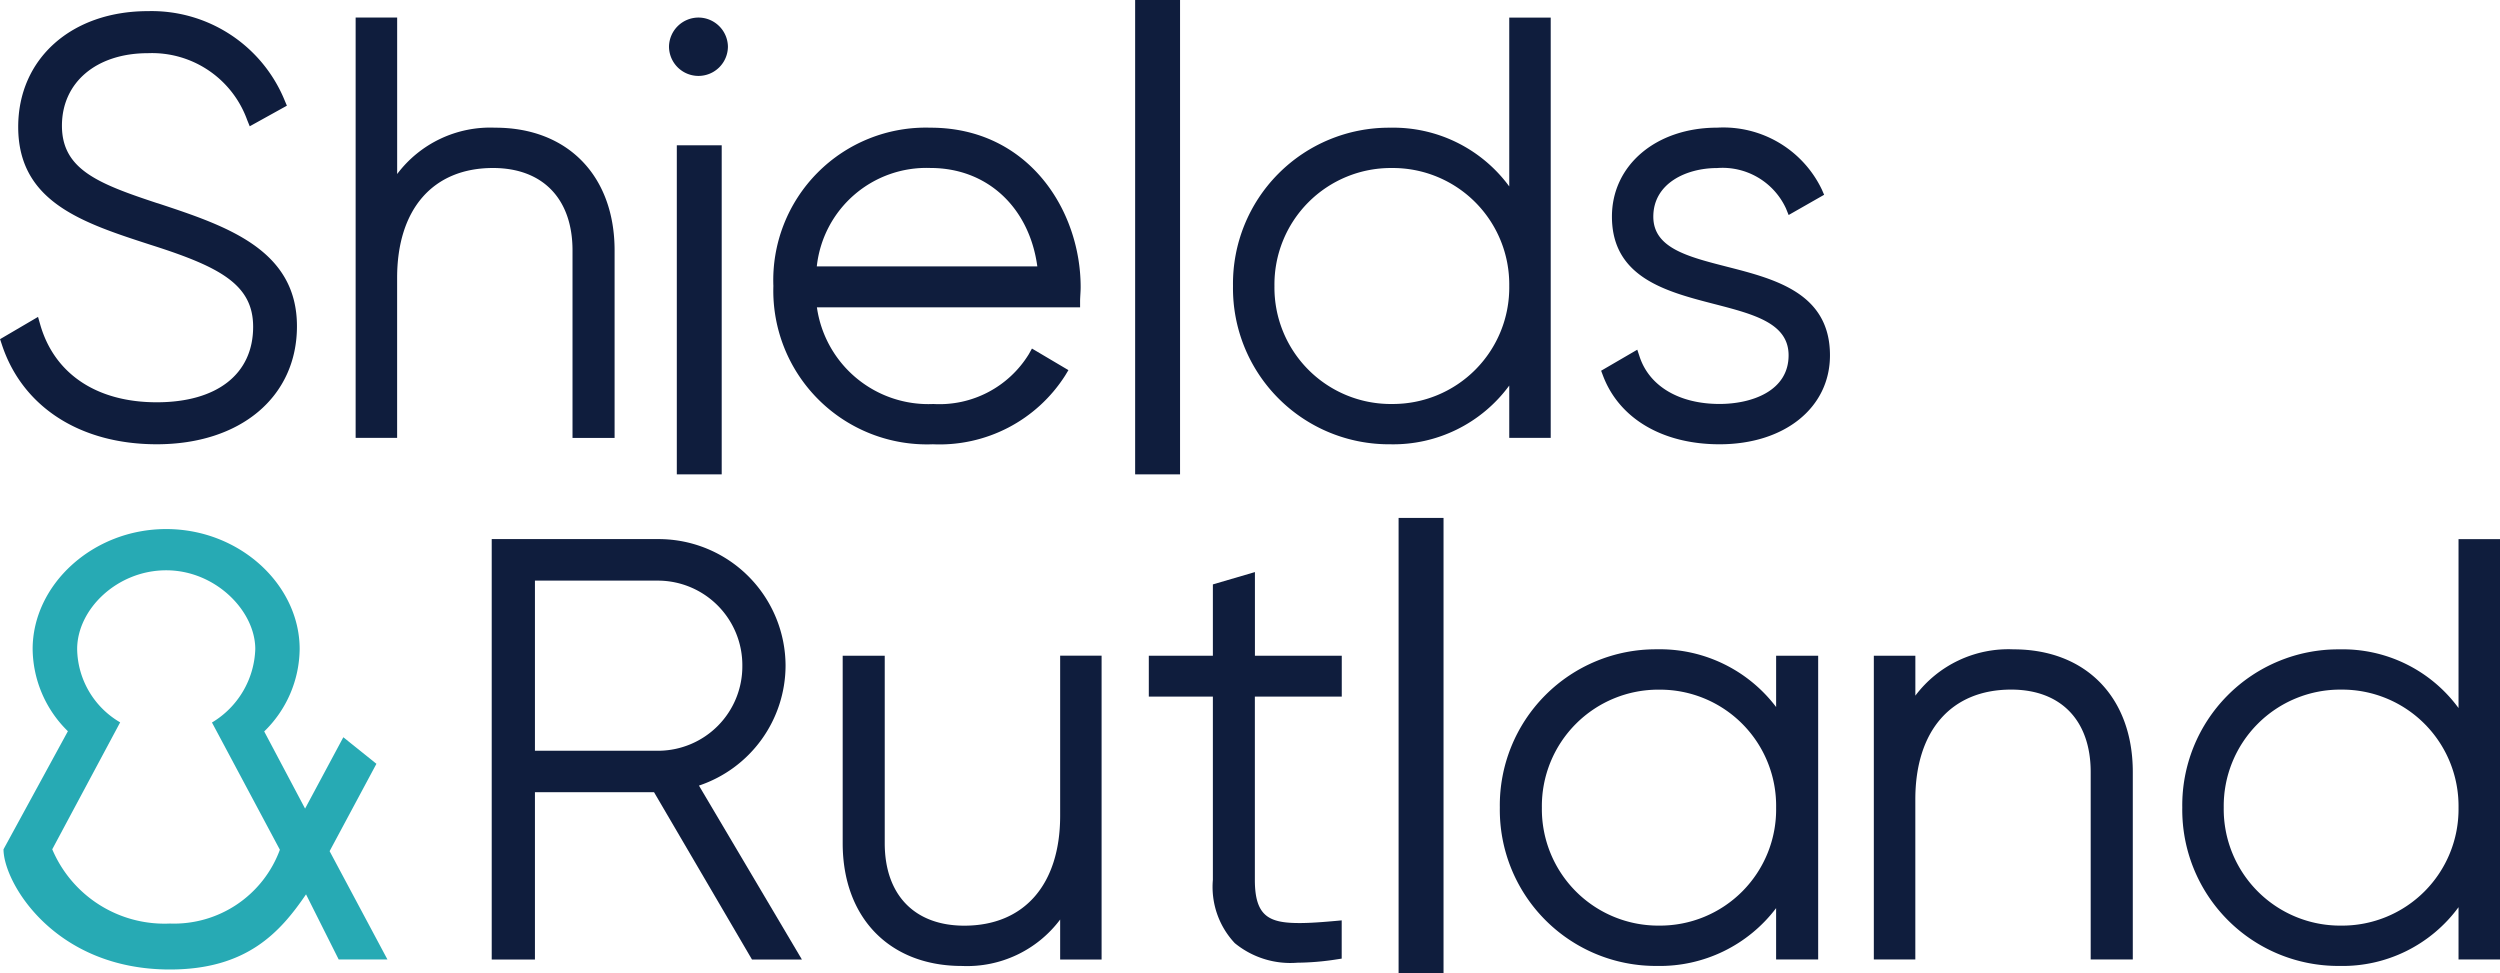
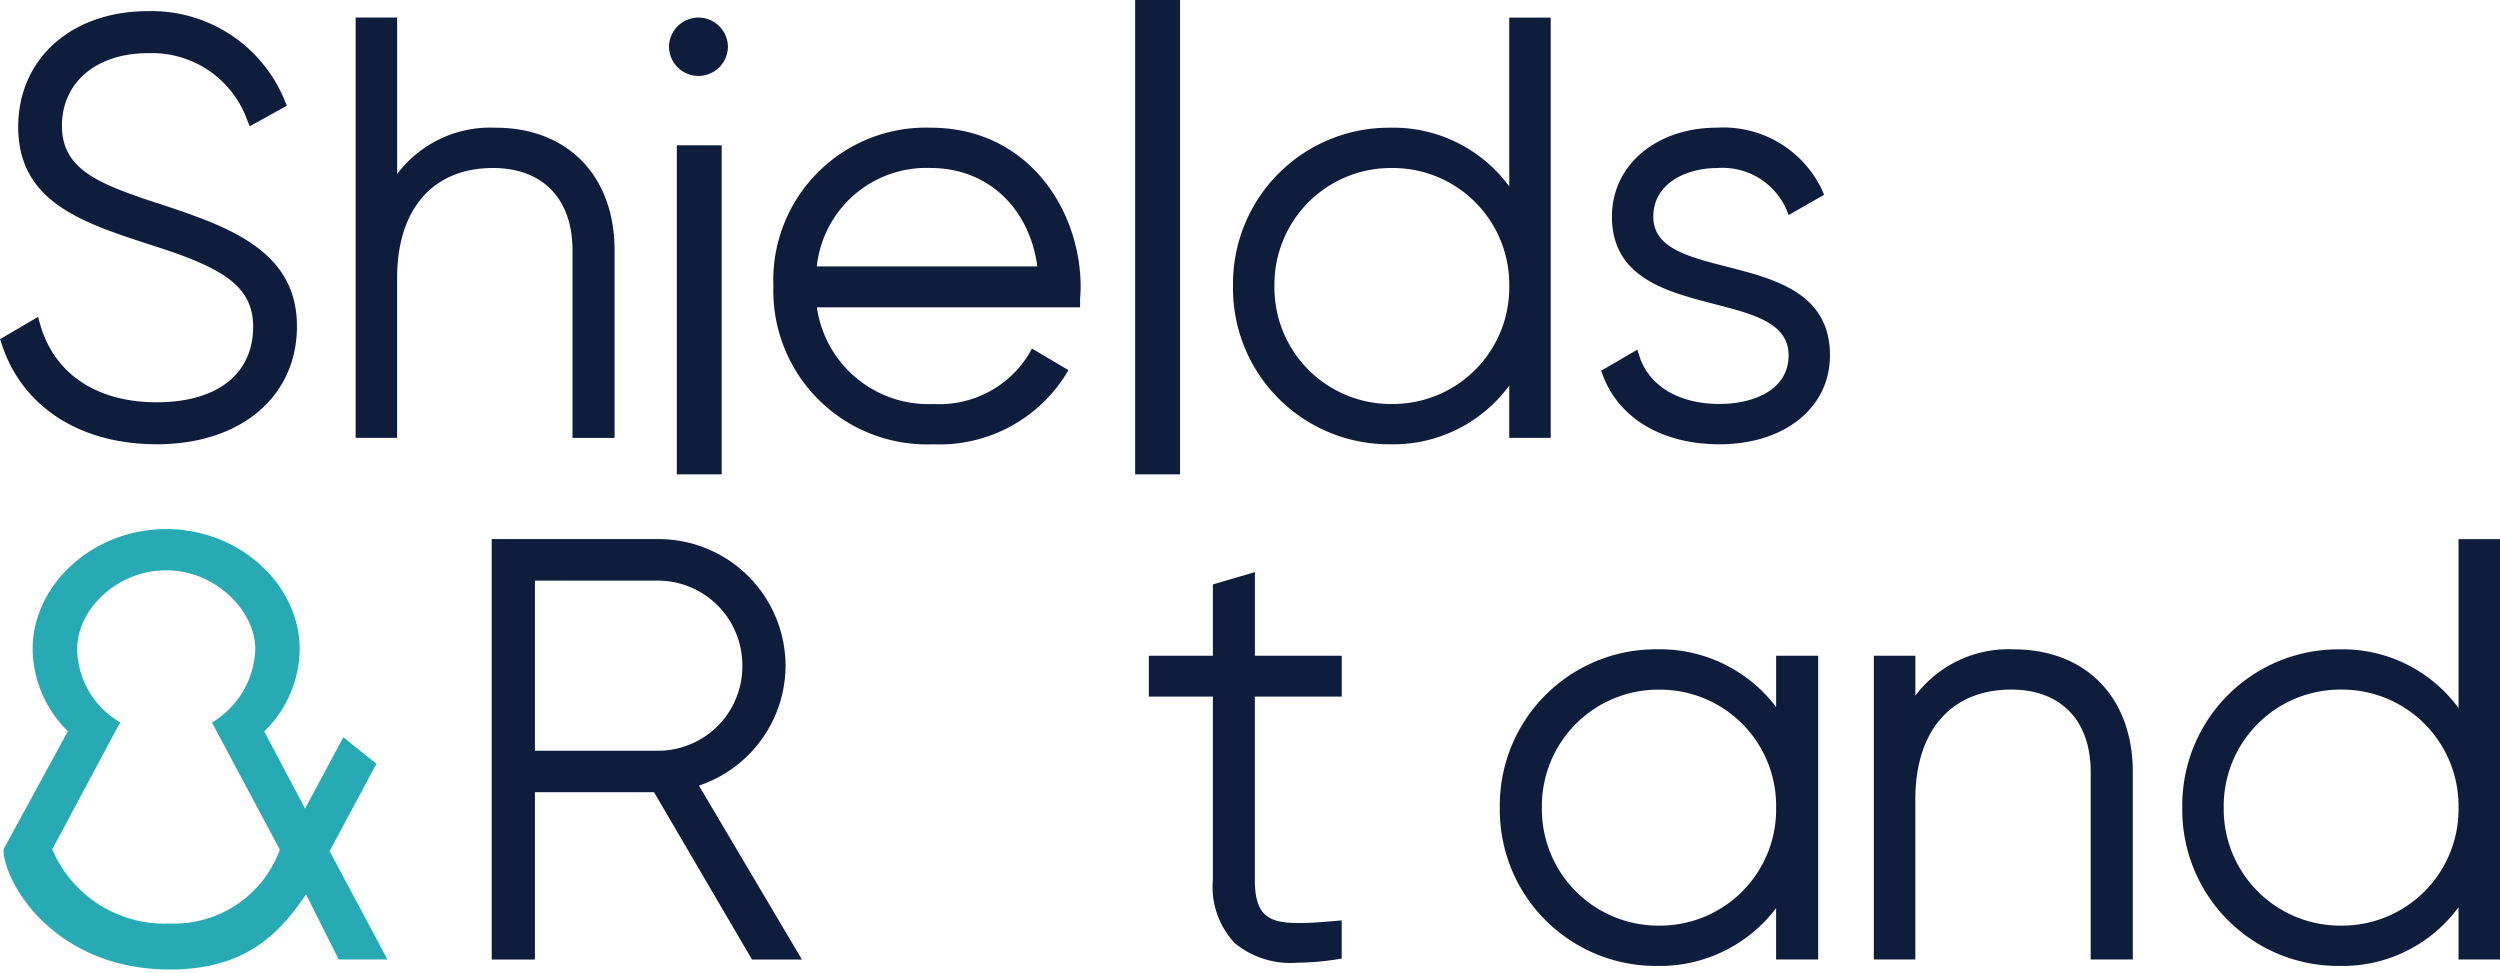
<svg xmlns="http://www.w3.org/2000/svg" width="160" height="62.29" viewBox="0 0 160 62.29">
  <g id="Group_4335" data-name="Group 4335" transform="translate(-377.999 -3360)">
    <path id="Path_3766" data-name="Path 3766" d="M3.748,2.3,1.3,6.866-1.316,1.928A7.446,7.446,0,0,0,.953-3.343c0-4.109-3.831-7.681-8.542-7.681s-8.547,3.572-8.547,7.681A7.453,7.453,0,0,0-13.88,1.914L-18,9.471c0,2.119,3.248,7.693,10.646,7.693,4.925,0,7.063-2.384,8.715-4.81L3.45,16.52H6.57l-3.7-6.93L5.866,4ZM-7.35,14.223a7.8,7.8,0,0,1-7.531-4.752l4.346-8.124a5.523,5.523,0,0,1-2.752-4.69c0-2.547,2.555-5.042,5.7-5.042s5.7,2.59,5.7,5.042a5.687,5.687,0,0,1-2.772,4.7L-.313,9.5A7.222,7.222,0,0,1-7.35,14.223" transform="translate(396.224 3404.884)" fill="#27aab4" />
    <path id="Path_3767" data-name="Path 3767" d="M.325,0A1.89,1.89,0,0,0-1.56,1.849a1.885,1.885,0,0,0,3.771,0A1.891,1.891,0,0,0,.325,0" transform="translate(422.375 3361.124)" fill="#0f1d3d" />
    <path id="Path_3769" data-name="Path 3769" d="M35.9-41.165h2.873v-21.06H35.9Z" transform="translate(385.415 3431.524)" fill="#0f1d3d" />
    <path id="Path_3770" data-name="Path 3770" d="M.479,1.53a7.057,7.057,0,0,1,7.28-6.3c3.619,0,6.319,2.512,6.834,6.3Zm7.28-8.879A9.764,9.764,0,0,0-2.3,2.783,9.834,9.834,0,0,0,7.908,12.913a9.538,9.538,0,0,0,8.47-4.405l.205-.341L14.249,6.786l-.2.36a6.715,6.715,0,0,1-6.108,3.189A7.206,7.206,0,0,1,.486,4.147H17.33V3.754c0-.14.01-.282.017-.423.01-.158.019-.317.019-.474C17.366-2.088,14-7.349,7.758-7.349" transform="translate(429.795 3375.521)" fill="#0f1d3d" />
    <path id="Path_3772" data-name="Path 3772" d="M60.211-38.971h2.874V-69.33H60.211Z" transform="translate(390.437 3429.33)" fill="#0f1d3d" />
-     <path id="Path_3773" data-name="Path 3773" d="M74.186-11.628h2.876V-40.771H74.186Z" transform="translate(393.323 3433.918)" fill="#0f1d3d" />
    <path id="Path_3774" data-name="Path 3774" d="M.477.458H8.4a5.413,5.413,0,0,1,5.351,5.461A5.4,5.4,0,0,1,8.4,11.346H.477ZM16.517,5.919A8.125,8.125,0,0,0,8.4-2.2H-2.289V24.707H.477V14H8.1l6.268,10.707h3.195L10.974,13.576a8.123,8.123,0,0,0,5.543-7.657" transform="translate(411.758 3396.702)" fill="#0f1d3d" />
-     <path id="Path_3775" data-name="Path 3775" d="M2.4,1.766C2.4,6.167.1,8.8-3.735,8.8c-3.187,0-5.092-1.973-5.092-5.278v-12h-2.691v12c0,4.773,3,7.857,7.634,7.857A7.444,7.444,0,0,0,2.4,8.407v2.558H5.052V-8.479H2.4Z" transform="translate(443.449 3410.443)" fill="#0f1d3d" />
    <path id="Path_3776" data-name="Path 3776" d="M1.171,0-1.52.789V5.354h-4.1V7.97h4.1V19.7a5.256,5.256,0,0,0,1.4,4.046A5.61,5.61,0,0,0,3.887,25a17,17,0,0,0,2.5-.21l.338-.052V22.291l-.43.039c-.771.069-1.578.132-2.267.132-1.937,0-2.861-.414-2.861-2.762V7.97H6.729V5.354H1.171Z" transform="translate(457.143 3396.613)" fill="#0f1d3d" />
    <path id="Path_3777" data-name="Path 3777" d="M1.752,4.263a7.451,7.451,0,0,1-7.513-7.55A7.453,7.453,0,0,1,1.752-10.84,7.454,7.454,0,0,1,9.266-3.288a7.452,7.452,0,0,1-7.514,7.55M9.266-9.661A9.2,9.2,0,0,0,1.641-13.42,9.984,9.984,0,0,0-8.414-3.288,9.982,9.982,0,0,0,1.641,6.841,9.2,9.2,0,0,0,9.266,3.082v3.35H11.92v-26.9H9.266Z" transform="translate(465.325 3381.593)" fill="#0f1d3d" />
    <path id="Path_3778" data-name="Path 3778" d="M1.386,1.533c-2.519-.646-4.7-1.2-4.7-3.2,0-2.139,2.117-3.112,4.081-3.112a4.472,4.472,0,0,1,4.41,2.587l.17.419L7.618-3.068,7.474-3.4a6.988,6.988,0,0,0-6.7-3.964c-3.9,0-6.736,2.394-6.736,5.692,0,3.9,3.474,4.8,6.539,5.592,2.557.661,4.767,1.232,4.767,3.285,0,2.3-2.381,3.114-4.419,3.114-2.571,0-4.484-1.127-5.112-3.013l-.153-.46L-6.654,8.193l.118.311C-5.5,11.257-2.716,12.9.923,12.9c4.161,0,7.069-2.339,7.069-5.692,0-3.985-3.509-4.884-6.607-5.675" transform="translate(487.125 3375.534)" fill="#0f1d3d" />
    <path id="Path_3779" data-name="Path 3779" d="M1.736,2.119C-2.05.868-4.373-.04-4.373-2.842c0-2.777,2.21-4.641,5.5-4.641A6.474,6.474,0,0,1,7.479-3.216l.167.411,2.378-1.318-.139-.329a9.2,9.2,0,0,0-8.757-5.722c-4.889,0-8.3,3.045-8.3,7.408,0,4.8,4.1,6.128,8.44,7.537l.116.037c4.391,1.4,6.48,2.532,6.48,5.22,0,3.023-2.308,4.831-6.173,4.831-3.834,0-6.551-1.815-7.455-4.976l-.139-.489-2.43,1.425.1.3c1.3,4.023,5.013,6.427,9.926,6.427,5.368,0,8.975-3.036,8.975-7.555,0-4.925-4.537-6.424-8.925-7.874" transform="translate(386.336 3370.887)" fill="#0f1d3d" />
    <path id="Path_3780" data-name="Path 3780" d="M1.541,1.215A7.448,7.448,0,0,0-4.743,4.181V-5.834H-7.4v26.9h2.655V10.825c0-4.4,2.293-7.031,6.137-7.031,3.185,0,5.088,1.973,5.088,5.275v12H9.173v-12c0-4.771-3-7.855-7.632-7.855" transform="translate(408.16 3366.958)" fill="#0f1d3d" />
    <path id="Path_3781" data-name="Path 3781" d="M1.752,4.263A7.454,7.454,0,0,1-5.762-3.288a7.454,7.454,0,0,1,7.514-7.553A7.454,7.454,0,0,1,9.265-3.288,7.454,7.454,0,0,1,1.752,4.263M9.265-20.47V-9.661a9.188,9.188,0,0,0-7.626-3.756A9.982,9.982,0,0,0-8.415-3.288,9.987,9.987,0,0,0,1.639,6.844a9.2,9.2,0,0,0,7.626-3.76V6.43H11.92v-26.9Z" transform="translate(526.08 3414.976)" fill="#0f1d3d" />
    <path id="Path_3782" data-name="Path 3782" d="M1.541,0A7.447,7.447,0,0,0-4.742,2.964V.408H-7.4V19.847h2.656V9.606c0-4.4,2.294-7.03,6.133-7.03,3.186,0,5.09,1.975,5.09,5.276V19.847H9.174V7.852C9.174,3.08,6.178,0,1.541,0" transform="translate(505.324 3401.558)" fill="#0f1d3d" />
    <path id="Path_3783" data-name="Path 3783" d="M1.759,3.048A7.453,7.453,0,0,1-5.755-4.5a7.454,7.454,0,0,1,7.514-7.553A7.435,7.435,0,0,1,9.237-4.5,7.435,7.435,0,0,1,1.759,3.048M9.237-10.941A9.336,9.336,0,0,0,1.61-14.636,9.987,9.987,0,0,0-8.446-4.5,9.988,9.988,0,0,0,1.61,5.629a9.332,9.332,0,0,0,7.626-3.7V5.214h2.692V-14.225H9.237Z" transform="translate(482.434 3416.191)" fill="#0f1d3d" />
  </g>
</svg>